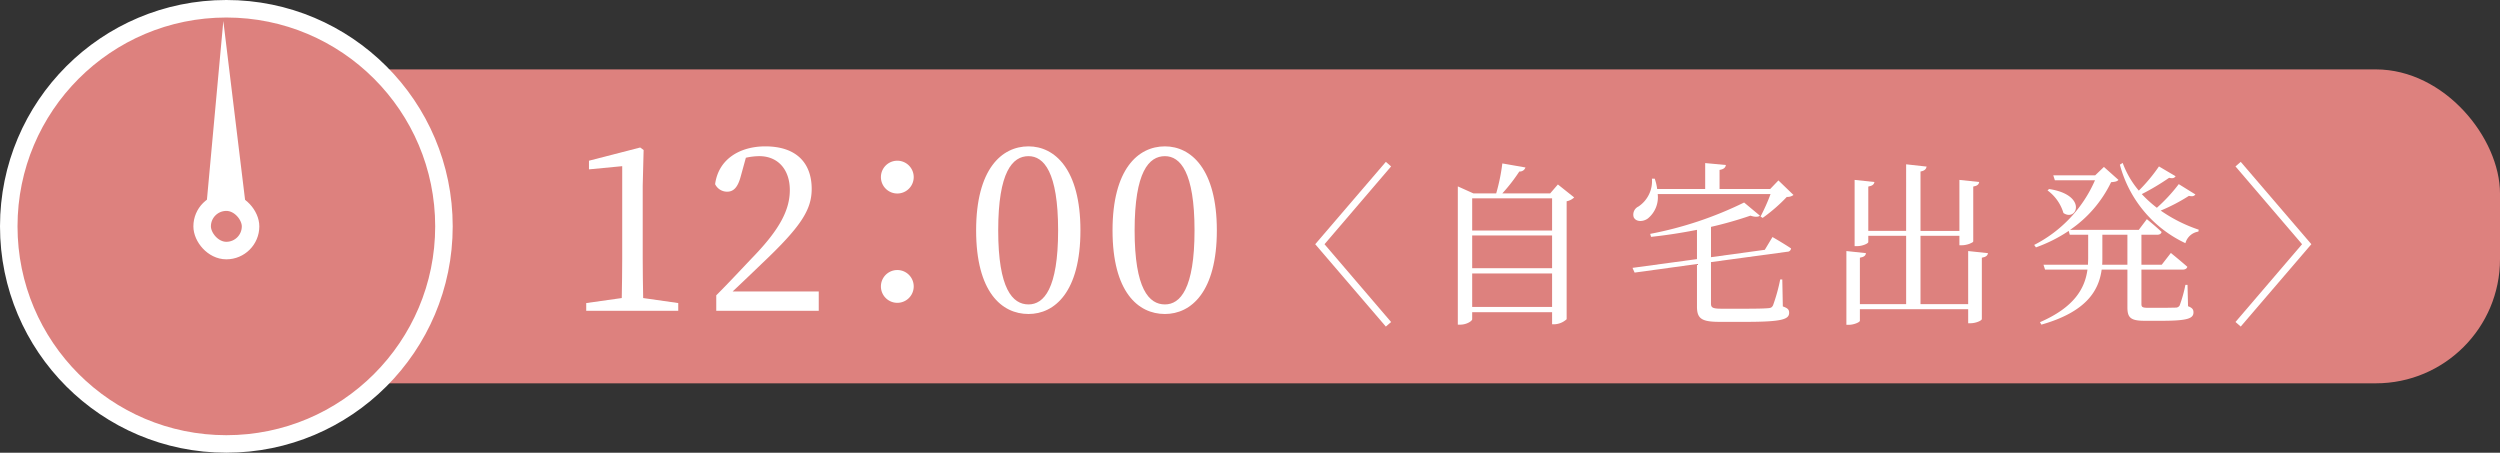
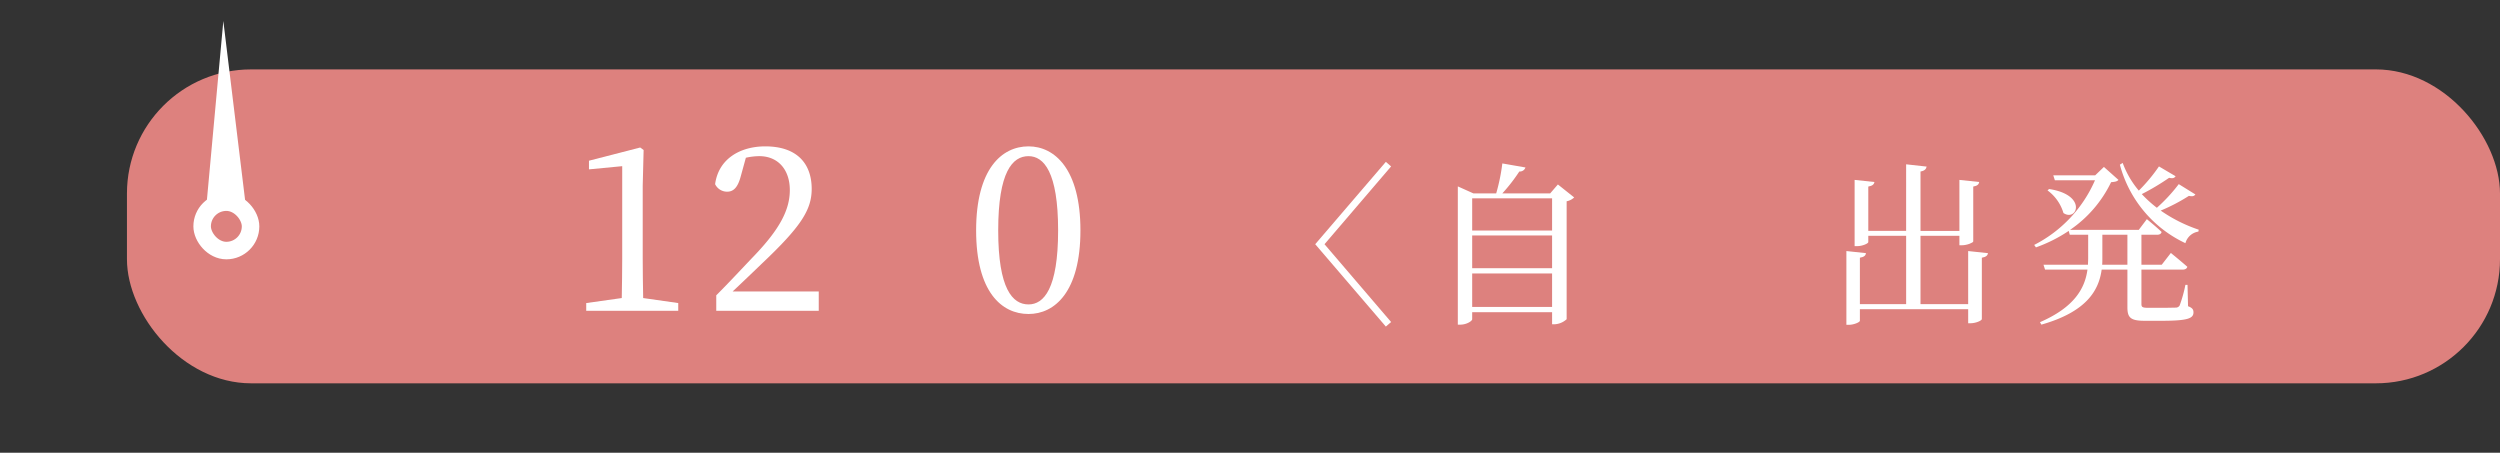
<svg xmlns="http://www.w3.org/2000/svg" viewBox="0 0 285.404 51.682">
  <rect x="0" y="0" width="285.404" height="51.682" fill="#333333" stroke="none" />
  <defs>
    <style>.cls-1,.cls-3{fill:#dd817e;}.cls-2{fill:#fff;}.cls-3{stroke:#fff;stroke-miterlimit:10;stroke-width:2px;}</style>
  </defs>
  <g id="レイヤー_2" data-name="レイヤー 2">
    <g id="WORD">
      <rect class="cls-1" x="14.493" y="7.923" width="270.911" height="35.837" rx="14.173" />
      <path class="cls-2" d="M77.429,34.598v.884H66.924v-.884l4.057-.572c.025-1.508.052-3.042.052-4.55V18.971l-3.796.364v-.988L73.086,16.839l.391.286-.104,4.082v8.269c0,1.508.026,3.042.052,4.55Z" />
      <path class="cls-2" d="M93.47,33.272v2.21H81.769V33.714c1.56-1.561,3.068-3.198,4.316-4.499,2.886-3.016,4.082-5.226,4.082-7.514,0-2.341-1.353-3.874-3.484-3.874a7.164,7.164,0,0,0-1.534.182L84.577,20.089c-.338,1.3-.832,1.794-1.56,1.794a1.514,1.514,0,0,1-1.378-.858c.39-2.912,2.886-4.315,5.72-4.315,3.666,0,5.305,2.002,5.305,4.862,0,2.443-1.326,4.394-5.694,8.528-.807.779-2.028,1.95-3.328,3.172Z" />
-       <path class="cls-2" d="M102.439,18.347a1.872,1.872,0,0,1,0,3.744,1.872,1.872,0,1,1,0-3.744Zm0,12.48a1.872,1.872,0,0,1,0,3.744,1.872,1.872,0,1,1,0-3.744Z" />
      <path class="cls-2" d="M123.344,26.303c0,7.021-2.938,9.543-5.928,9.543-3.068,0-5.98-2.522-5.98-9.543,0-6.994,2.912-9.594,5.98-9.594C120.405,16.709,123.344,19.309,123.344,26.303Zm-5.928,8.45c1.741,0,3.38-1.768,3.38-8.45,0-6.682-1.639-8.476-3.38-8.476-1.82,0-3.459,1.768-3.459,8.476C113.957,32.986,115.596,34.753,117.416,34.753Z" />
-       <path class="cls-2" d="M138.917,26.303c0,7.021-2.938,9.543-5.929,9.543-3.067,0-5.979-2.522-5.979-9.543,0-6.994,2.912-9.594,5.979-9.594C135.978,16.709,138.917,19.309,138.917,26.303Zm-5.929,8.45c1.742,0,3.381-1.768,3.381-8.45,0-6.682-1.639-8.476-3.381-8.476-1.819,0-3.458,1.768-3.458,8.476C129.53,32.986,131.169,34.753,132.988,34.753Z" />
      <path class="cls-2" d="M151.208,27.88l7.602,8.882-.6.521L150.148,27.88l8.062-9.402.6.521Z" />
      <path class="cls-2" d="M179.71,22.539a1.712,1.712,0,0,1-.86.439V36.442a2.198,2.198,0,0,1-1.421.58h-.239V35.642H168.067v.8c0,.2-.62.62-1.36.62h-.28V21.278l1.78.8h2.601a21.624,21.624,0,0,0,.7-3.42l2.641.46a.673.673,0,0,1-.7.46,19.776,19.776,0,0,1-1.94,2.5h5.461l.881-1.02Zm-11.643.1v3.681h9.122V22.639Zm0,4.241v3.74h9.122V26.88Zm9.122,8.161V31.221H168.067v3.82Z" />
-       <path class="cls-2" d="M202.35,27.06s1.32.76,2.12,1.301a.423.423,0,0,1-.439.38l-8.702,1.18v4.722c0,.46.16.6,1.2.6h2.78c1.2,0,2.141-.02,2.541-.06.34-.021.439-.101.56-.32a19.794,19.794,0,0,0,.82-2.961h.24l.06,3.081c.58.2.721.38.721.72,0,.761-.82,1.041-5.021,1.041h-2.88c-2.061,0-2.621-.341-2.621-1.741V30.141l-7.121.979-.24-.54,7.361-1V26.239c-1.721.34-3.521.62-5.241.801l-.1-.341a42.188,42.188,0,0,0,10.722-3.58l1.801,1.5c-.18.16-.54.18-1.08,0a44.231,44.231,0,0,1-4.501,1.28V29.36l6.142-.841ZM189.247,22.158a3.122,3.122,0,0,1-1.121,2.781c-.54.399-1.359.42-1.62-.141a1.015,1.015,0,0,1,.54-1.22,3.484,3.484,0,0,0,1.541-3.181h.319a5.843,5.843,0,0,1,.28,1.18h5.481v-2.96l2.36.22c-.04.28-.22.48-.72.561v2.18h5.781l.939-.98,1.721,1.66a1.143,1.143,0,0,1-.76.22,19.038,19.038,0,0,1-2.761,2.4l-.24-.16a21.901,21.901,0,0,0,1.141-2.561Z" />
      <path class="cls-2" d="M226.95,28.901c-.04.26-.221.439-.7.52v7.002c0,.18-.7.479-1.28.479h-.28V35.302h-12.362v1.32c0,.159-.681.46-1.261.46h-.28V28.66l2.24.24c-.04.26-.199.439-.699.52v5.302h5.28V26.92H213.287v.72c0,.16-.681.46-1.261.46h-.3V20.538l2.261.24c-.04.26-.221.44-.7.521v5.061h4.32V18.758l2.341.26c-.06.28-.22.48-.7.561v6.781h4.441V20.538l2.26.24c-.04.26-.199.44-.68.521v6.261c0,.141-.7.44-1.301.44h-.279V26.92H219.248v7.802h5.441V28.66Z" />
      <path class="cls-2" d="M249.79,34.961c.5.181.62.381.62.7,0,.7-.681.961-3.661.961h-1.9c-1.62,0-1.98-.36-1.98-1.541V30.78h-2.94c-.32,2.341-1.681,4.801-6.882,6.281l-.16-.28c3.901-1.7,5.121-3.82,5.422-6.001h-4.842l-.18-.56h5.081c0-.24.021-.501.021-.74V26.8H236.287l-.12-.44a16.785,16.785,0,0,1-3.741,1.881l-.2-.28a14.994,14.994,0,0,0,6.942-7.382h-4.581l-.181-.56h4.781l1-.961,1.66,1.48c-.159.181-.38.221-.84.26a13.874,13.874,0,0,1-4.681,5.441h7.842l.92-1.22s1.061.86,1.681,1.46c-.04.22-.24.32-.501.32h-1.8v3.421H246.789l1.04-1.341s1.16.94,1.881,1.58c-.061.221-.261.32-.54.32h-4.701v3.901c0,.34.06.46.74.46h1.641c.739,0,1.3-.021,1.56-.021a.511.511,0,0,0,.42-.24,15.422,15.422,0,0,0,.66-2.36h.24ZM233.927,21.578c4.44.681,3.181,3.781,1.64,2.741a4.931,4.931,0,0,0-1.82-2.581Zm8.941,8.643V26.8h-2.86v2.66c0,.26,0,.5-.021.761Zm7.762-8.022c-.14.181-.3.261-.74.16a20.587,20.587,0,0,1-3.221,1.681,17,17,0,0,0,4.341,2.181l-.04.22a1.812,1.812,0,0,0-1.48,1.32,13.802,13.802,0,0,1-7.481-8.962l.32-.2a10.399,10.399,0,0,0,1.841,3.161,18.876,18.876,0,0,0,2.3-2.761l1.9,1.12c-.14.2-.3.28-.74.18a27.353,27.353,0,0,1-3.12,1.86,14.108,14.108,0,0,0,1.72,1.561,18.728,18.728,0,0,0,2.501-2.7Z" />
-       <path class="cls-2" d="M262.808,27.88,255.206,18.998l.6-.521,8.062,9.402-8.062,9.402-.6-.521Z" />
-       <circle class="cls-3" cx="25.841" cy="25.841" r="24.841" />
      <polygon class="cls-2" points="23.341 25.878 25.496 2.398 28.341 25.804 23.341 25.878 23.341 25.878" />
      <polygon class="cls-2" points="23.341 25.873 25.634 9.404 28.341 25.809 23.341 25.873 23.341 25.873" />
      <rect class="cls-3" x="23.077" y="23.077" width="5.528" height="5.528" rx="2.764" />
    </g>
  </g>
</svg>